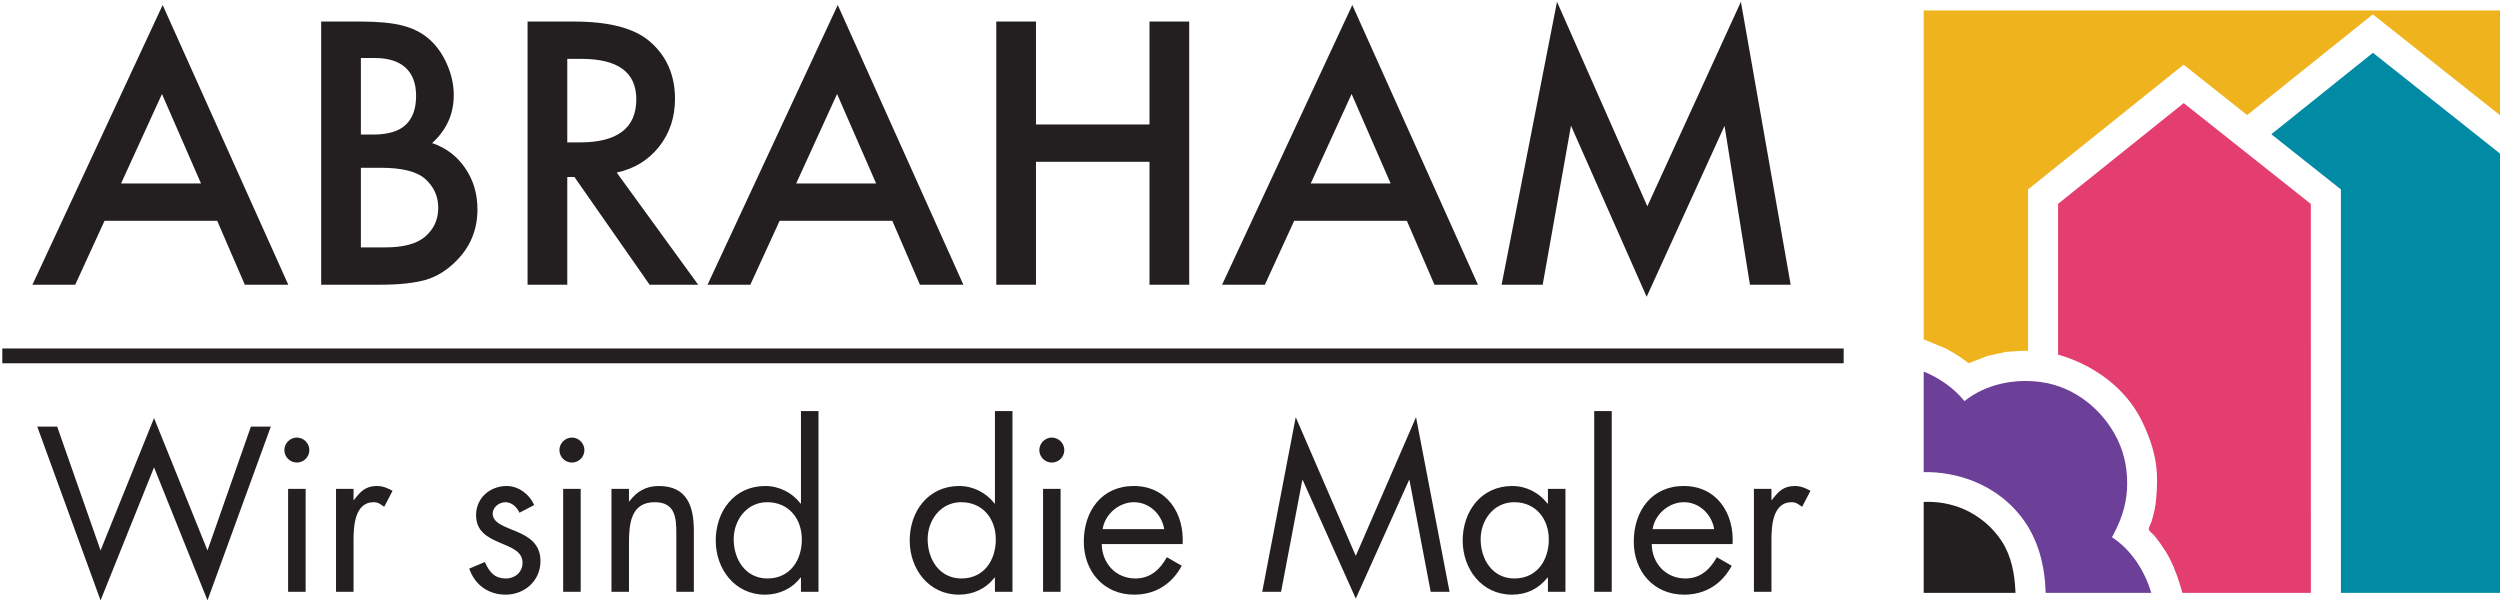
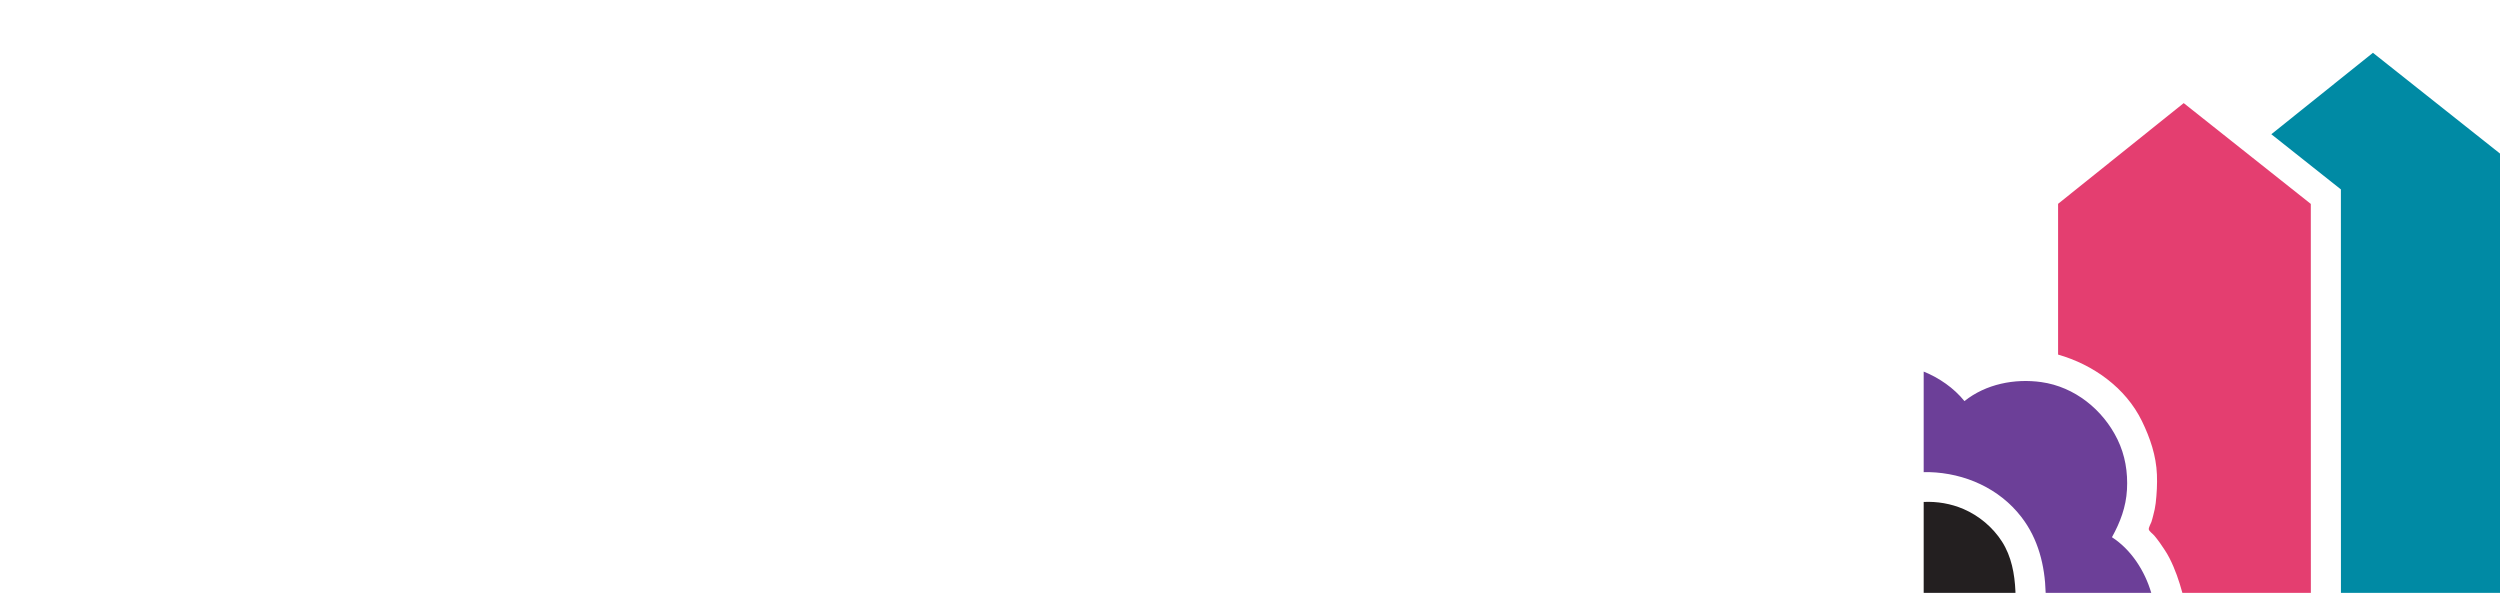
<svg xmlns="http://www.w3.org/2000/svg" width="100%" height="100%" viewBox="0 0 580 140" version="1.1" xml:space="preserve" style="fill-rule:evenodd;clip-rule:evenodd;stroke-linejoin:round;stroke-miterlimit:2;">
  <g transform="matrix(0.24,0,0,0.24,0,0)">
    <g transform="matrix(4.167,0,0,4.167,0,0)">
-       <path d="M24.252,51.22L50.385,51.22L56.793,66.046L66.873,66.046L37.734,1.163L7.527,66.046L17.452,66.046L24.252,51.22ZM37.576,21.804L46.63,42.56L28.086,42.56L37.576,21.804ZM98.861,64.899C101.392,64.108 103.669,62.7 105.701,60.668C109.075,57.374 110.761,53.34 110.761,48.57C110.761,44.933 109.811,41.745 107.914,39.002C106.043,36.235 103.487,34.298 100.245,33.191C103.59,30.159 105.264,26.455 105.264,22.08C105.264,19.681 104.751,17.308 103.723,14.963C102.72,12.644 101.365,10.706 99.652,9.151C97.964,7.648 95.895,6.581 93.443,5.947C91.017,5.316 87.763,5 83.679,5L74.505,5L74.505,66.046L88.461,66.046C92.626,66.046 96.091,65.664 98.861,64.899ZM83.717,13.46L86.96,13.46C90.07,13.46 92.442,14.206 94.076,15.695C95.71,17.184 96.528,19.366 96.528,22.238C96.528,25.19 95.731,27.423 94.134,28.939C92.541,30.456 90.03,31.212 86.603,31.212L83.717,31.212L83.717,13.46ZM83.717,38.923L88.382,38.923C93.336,38.923 96.778,39.806 98.705,41.573C100.677,43.364 101.667,45.579 101.667,48.215C101.667,50.93 100.64,53.169 98.584,54.935C96.631,56.57 93.577,57.388 89.412,57.388L83.717,57.388L83.717,38.923ZM68.868,101.506C67.293,101.506 65.97,102.829 65.97,104.406C65.97,106.03 67.293,107.302 68.868,107.302C70.445,107.302 71.765,106.03 71.765,104.406C71.765,102.829 70.445,101.506 68.868,101.506ZM48.134,127.687L35.732,96.984L23.33,127.687L13.265,98.965L8.64,98.965L23.33,139.274L35.732,108.419L48.134,139.274L62.824,98.965L58.202,98.965L48.134,127.687ZM66.835,137.292L70.9,137.292L70.9,113.401L66.835,113.401L66.835,137.292ZM300.227,51.22L326.363,51.22L332.769,66.046L342.852,66.046L313.71,1.163L283.502,66.046L293.427,66.046L300.227,51.22ZM313.551,21.804L322.605,42.56L304.063,42.56L313.551,21.804ZM364.439,29.156L381.994,68.852L400.061,29.197L405.953,66.046L415.403,66.046L403.858,0.413L382.152,47.859L361.196,0.413L348.347,66.046L357.876,66.046L364.439,29.156ZM240.328,37.538L266.661,37.538L266.661,66.046L275.874,66.046L275.874,5L266.661,5L266.661,28.881L240.328,28.881L240.328,5L231.116,5L231.116,66.046L240.328,66.046L240.328,37.538ZM180.861,51.22L206.998,51.22L213.403,66.046L223.485,66.046L194.345,1.163L164.138,66.046L174.062,66.046L180.861,51.22ZM194.187,21.804L203.244,42.56L184.697,42.56L194.187,21.804ZM131.599,41.058L133.257,41.058L150.695,66.046L161.964,66.046L143.064,40.03C147.123,39.16 150.39,37.17 152.869,34.058C155.346,30.95 156.587,27.233 156.587,22.911C156.587,17.377 154.609,12.919 150.656,9.544C147.071,6.514 141.247,5 133.18,5L122.386,5L122.386,66.046L131.599,66.046L131.599,41.058ZM131.599,13.658L134.879,13.658C143.366,13.658 147.61,16.782 147.61,23.029C147.61,29.697 143.247,33.033 134.523,33.033L131.599,33.033L131.599,13.658ZM241.97,137.292L246.037,137.292L246.037,113.401L241.97,113.401L241.97,137.292ZM263.013,112.743C255.541,112.743 251.423,118.586 251.423,125.65C251.423,132.515 255.999,137.95 263.113,137.95C267.992,137.95 271.859,135.511 274.145,131.243L270.689,129.259C269.111,132.107 266.875,134.193 263.419,134.193C258.794,134.193 255.642,130.631 255.59,126.21L274.349,126.21C274.754,119.097 270.689,112.743 263.013,112.743ZM255.795,122.755C256.305,119.297 259.556,116.502 263.064,116.502C266.62,116.502 269.519,119.297 270.079,122.755L255.795,122.755ZM314.516,128.955L300.586,96.778L292.81,137.292L297.182,137.292L302.112,111.367L302.211,111.367L314.516,138.866L326.866,111.367L326.968,111.367L331.896,137.292L336.27,137.292L328.491,96.778L314.516,128.955ZM369.828,137.292L373.893,137.292L373.893,95.355L369.828,95.355L369.828,137.292ZM359.088,116.807L358.988,116.807C357.005,114.265 354.057,112.743 350.804,112.743C343.637,112.743 339.316,118.586 339.316,125.396C339.316,132.004 343.739,137.95 350.752,137.95C354.107,137.95 356.904,136.63 358.988,133.986L359.088,133.986L359.088,137.292L363.157,137.292L363.157,113.401L359.088,113.401L359.088,116.807ZM351.311,134.193C346.228,134.193 343.484,129.767 343.484,125.092C343.484,120.621 346.534,116.502 351.262,116.502C356.293,116.502 359.292,120.367 359.292,125.143C359.292,129.974 356.546,134.193 351.311,134.193ZM390.593,112.743C383.121,112.743 379.004,118.586 379.004,125.65C379.004,132.515 383.581,137.95 390.697,137.95C395.577,137.95 399.44,135.511 401.728,131.243L398.271,129.259C396.694,132.107 394.458,134.193 391.002,134.193C386.375,134.193 383.225,130.631 383.174,126.21L401.929,126.21C402.338,119.097 398.271,112.743 390.593,112.743ZM383.377,122.755C383.886,119.297 387.138,116.502 390.646,116.502C394.204,116.502 397.101,119.297 397.659,122.755L383.377,122.755ZM0.533,80.844L0.533,84.273L427.697,84.273L427.697,80.844L0.533,80.844ZM411.044,115.995L410.944,115.995L410.944,113.401L406.877,113.401L406.877,137.292L410.944,137.292L410.944,125.346C410.944,122.247 411.147,116.502 415.619,116.502C416.687,116.502 417.247,117.009 418.059,117.57L419.993,113.859C418.823,113.197 417.705,112.743 416.334,112.743C413.688,112.743 412.467,114.113 411.044,115.995ZM244.005,101.506C242.426,101.506 241.106,102.829 241.106,104.406C241.106,106.03 242.426,107.302 244.005,107.302C245.58,107.302 246.902,106.03 246.902,104.406C246.902,102.829 245.58,101.506 244.005,101.506ZM130.643,137.292L134.709,137.292L134.709,113.401L130.643,113.401L130.643,137.292ZM119.842,123.315C117.046,122.145 114.3,121.333 114.3,119.145C114.3,117.622 115.827,116.502 117.251,116.502C118.724,116.502 119.943,117.671 120.502,118.943L123.908,117.163C122.841,114.67 120.3,112.743 117.554,112.743C113.692,112.743 110.439,115.486 110.439,119.501C110.439,127.024 121.215,125.195 121.215,130.532C121.215,132.716 119.537,134.193 117.35,134.193C114.659,134.193 113.489,132.615 112.472,130.378L108.861,131.905C110.134,135.667 113.286,137.95 117.3,137.95C121.723,137.95 125.383,134.7 125.383,130.175C125.383,126.159 122.639,124.484 119.842,123.315ZM132.675,101.506C131.098,101.506 129.778,102.829 129.778,104.406C129.778,106.03 131.098,107.302 132.675,107.302C134.251,107.302 135.572,106.03 135.572,104.406C135.572,102.829 134.251,101.506 132.675,101.506ZM152.828,112.743C149.877,112.743 147.694,114.013 146.016,116.297L145.913,116.297L145.913,113.401L141.848,113.401L141.848,137.292L145.913,137.292L145.913,125.958C145.913,121.685 146.27,116.502 151.86,116.502C156.589,116.502 156.895,119.959 156.895,123.822L156.895,137.292L160.96,137.292L160.96,123.109C160.96,117.518 159.435,112.743 152.828,112.743ZM82.117,115.995L82.017,115.995L82.017,113.401L77.949,113.401L77.949,137.292L82.017,137.292L82.017,125.346C82.017,122.247 82.218,116.502 86.692,116.502C87.761,116.502 88.32,117.009 89.132,117.57L91.064,113.859C89.894,113.197 88.776,112.743 87.404,112.743C84.759,112.743 83.541,114.113 82.117,115.995ZM230.805,116.807L230.702,116.807C228.77,114.265 225.721,112.743 222.521,112.743C215.353,112.743 211.033,118.586 211.033,125.396C211.033,132.004 215.455,137.95 222.469,137.95C225.721,137.95 228.72,136.58 230.702,133.986L230.805,133.986L230.805,137.292L234.873,137.292L234.873,95.355L230.805,95.355L230.805,116.807ZM223.027,134.193C217.945,134.193 215.199,129.767 215.199,125.092C215.199,120.621 218.251,116.502 222.977,116.502C228.009,116.502 231.008,120.367 231.008,125.143C231.008,129.974 228.263,134.193 223.027,134.193ZM185.808,116.807L185.706,116.807C183.775,114.265 180.726,112.743 177.522,112.743C170.355,112.743 166.036,118.586 166.036,125.396C166.036,132.004 170.457,137.95 177.471,137.95C180.726,137.95 183.723,136.58 185.706,133.986L185.808,133.986L185.808,137.292L189.875,137.292L189.875,95.355L185.808,95.355L185.808,116.807ZM178.031,134.193C172.946,134.193 170.203,129.767 170.203,125.092C170.203,120.621 173.252,116.502 177.979,116.502C183.013,116.502 186.01,120.367 186.01,125.143C186.01,129.974 183.267,134.193 178.031,134.193Z" style="fill:rgb(35,31,32);fill-rule:nonzero;" />
-       <path d="M446.259,2.425L446.259,78.718L451.534,80.912L454.425,82.617L456.684,84.265L461.089,82.562L465.286,81.638L468.559,81.404L470.064,81.378L470.467,81.395L470.467,43.938L506.557,15.005L521.296,26.696L550.446,3.328L579.974,26.748L579.974,2.425L446.259,2.425Z" style="fill:rgb(239,180,29);fill-rule:nonzero;" />
      <path d="M536.077,137.527L536.065,47.306L506.58,23.919L477.437,47.283L477.437,82.259C485.552,84.568 493.129,89.952 496.893,97.694C498.804,101.627 500.191,105.69 500.368,110.097C500.457,112.318 500.332,114.518 500.082,116.724C499.974,117.669 499.769,118.627 499.515,119.543C499.374,120.053 499.261,120.585 499.086,121.085C498.943,121.493 498.406,122.4 498.481,122.813C498.561,123.252 499.459,123.879 499.774,124.27C500.217,124.821 500.661,125.362 501.064,125.943C501.861,127.09 502.65,128.237 503.286,129.485C504.605,132.075 505.501,134.73 506.27,137.527L536.077,137.527Z" style="fill:rgb(228,62,112);fill-rule:nonzero;" />
      <path d="M543.054,137.527L579.974,137.527L579.962,35.632L550.477,12.247L526.908,31.14L543.043,43.938L543.054,137.527Z" style="fill:rgb(0,138,164);fill-rule:nonzero;" />
      <path d="M447.556,109.523C455.811,109.76 463.787,113.288 468.911,119.918C472.851,125.017 474.376,131.174 474.556,137.527L499.048,137.527C497.574,132.48 494.418,127.525 489.935,124.624C491.865,121.133 493.195,117.608 493.418,113.593C493.644,109.549 493.002,105.602 491.22,101.943C487.853,95.031 481.274,89.726 473.555,88.641C467.355,87.769 460.683,89.083 455.713,93.047C453.272,90.013 449.852,87.654 446.259,86.199L446.259,109.535C446.691,109.52 447.125,109.525 447.556,109.523Z" style="fill:rgb(108,63,152);fill-rule:nonzero;" />
      <path d="M467.541,137.156C467.362,133.143 466.628,129.087 464.43,125.647C462.308,122.328 459.093,119.632 455.474,118.078C452.584,116.836 449.4,116.294 446.259,116.443L446.259,137.527L467.55,137.527L467.541,137.156Z" style="fill:rgb(35,31,32);fill-rule:nonzero;" />
    </g>
  </g>
</svg>